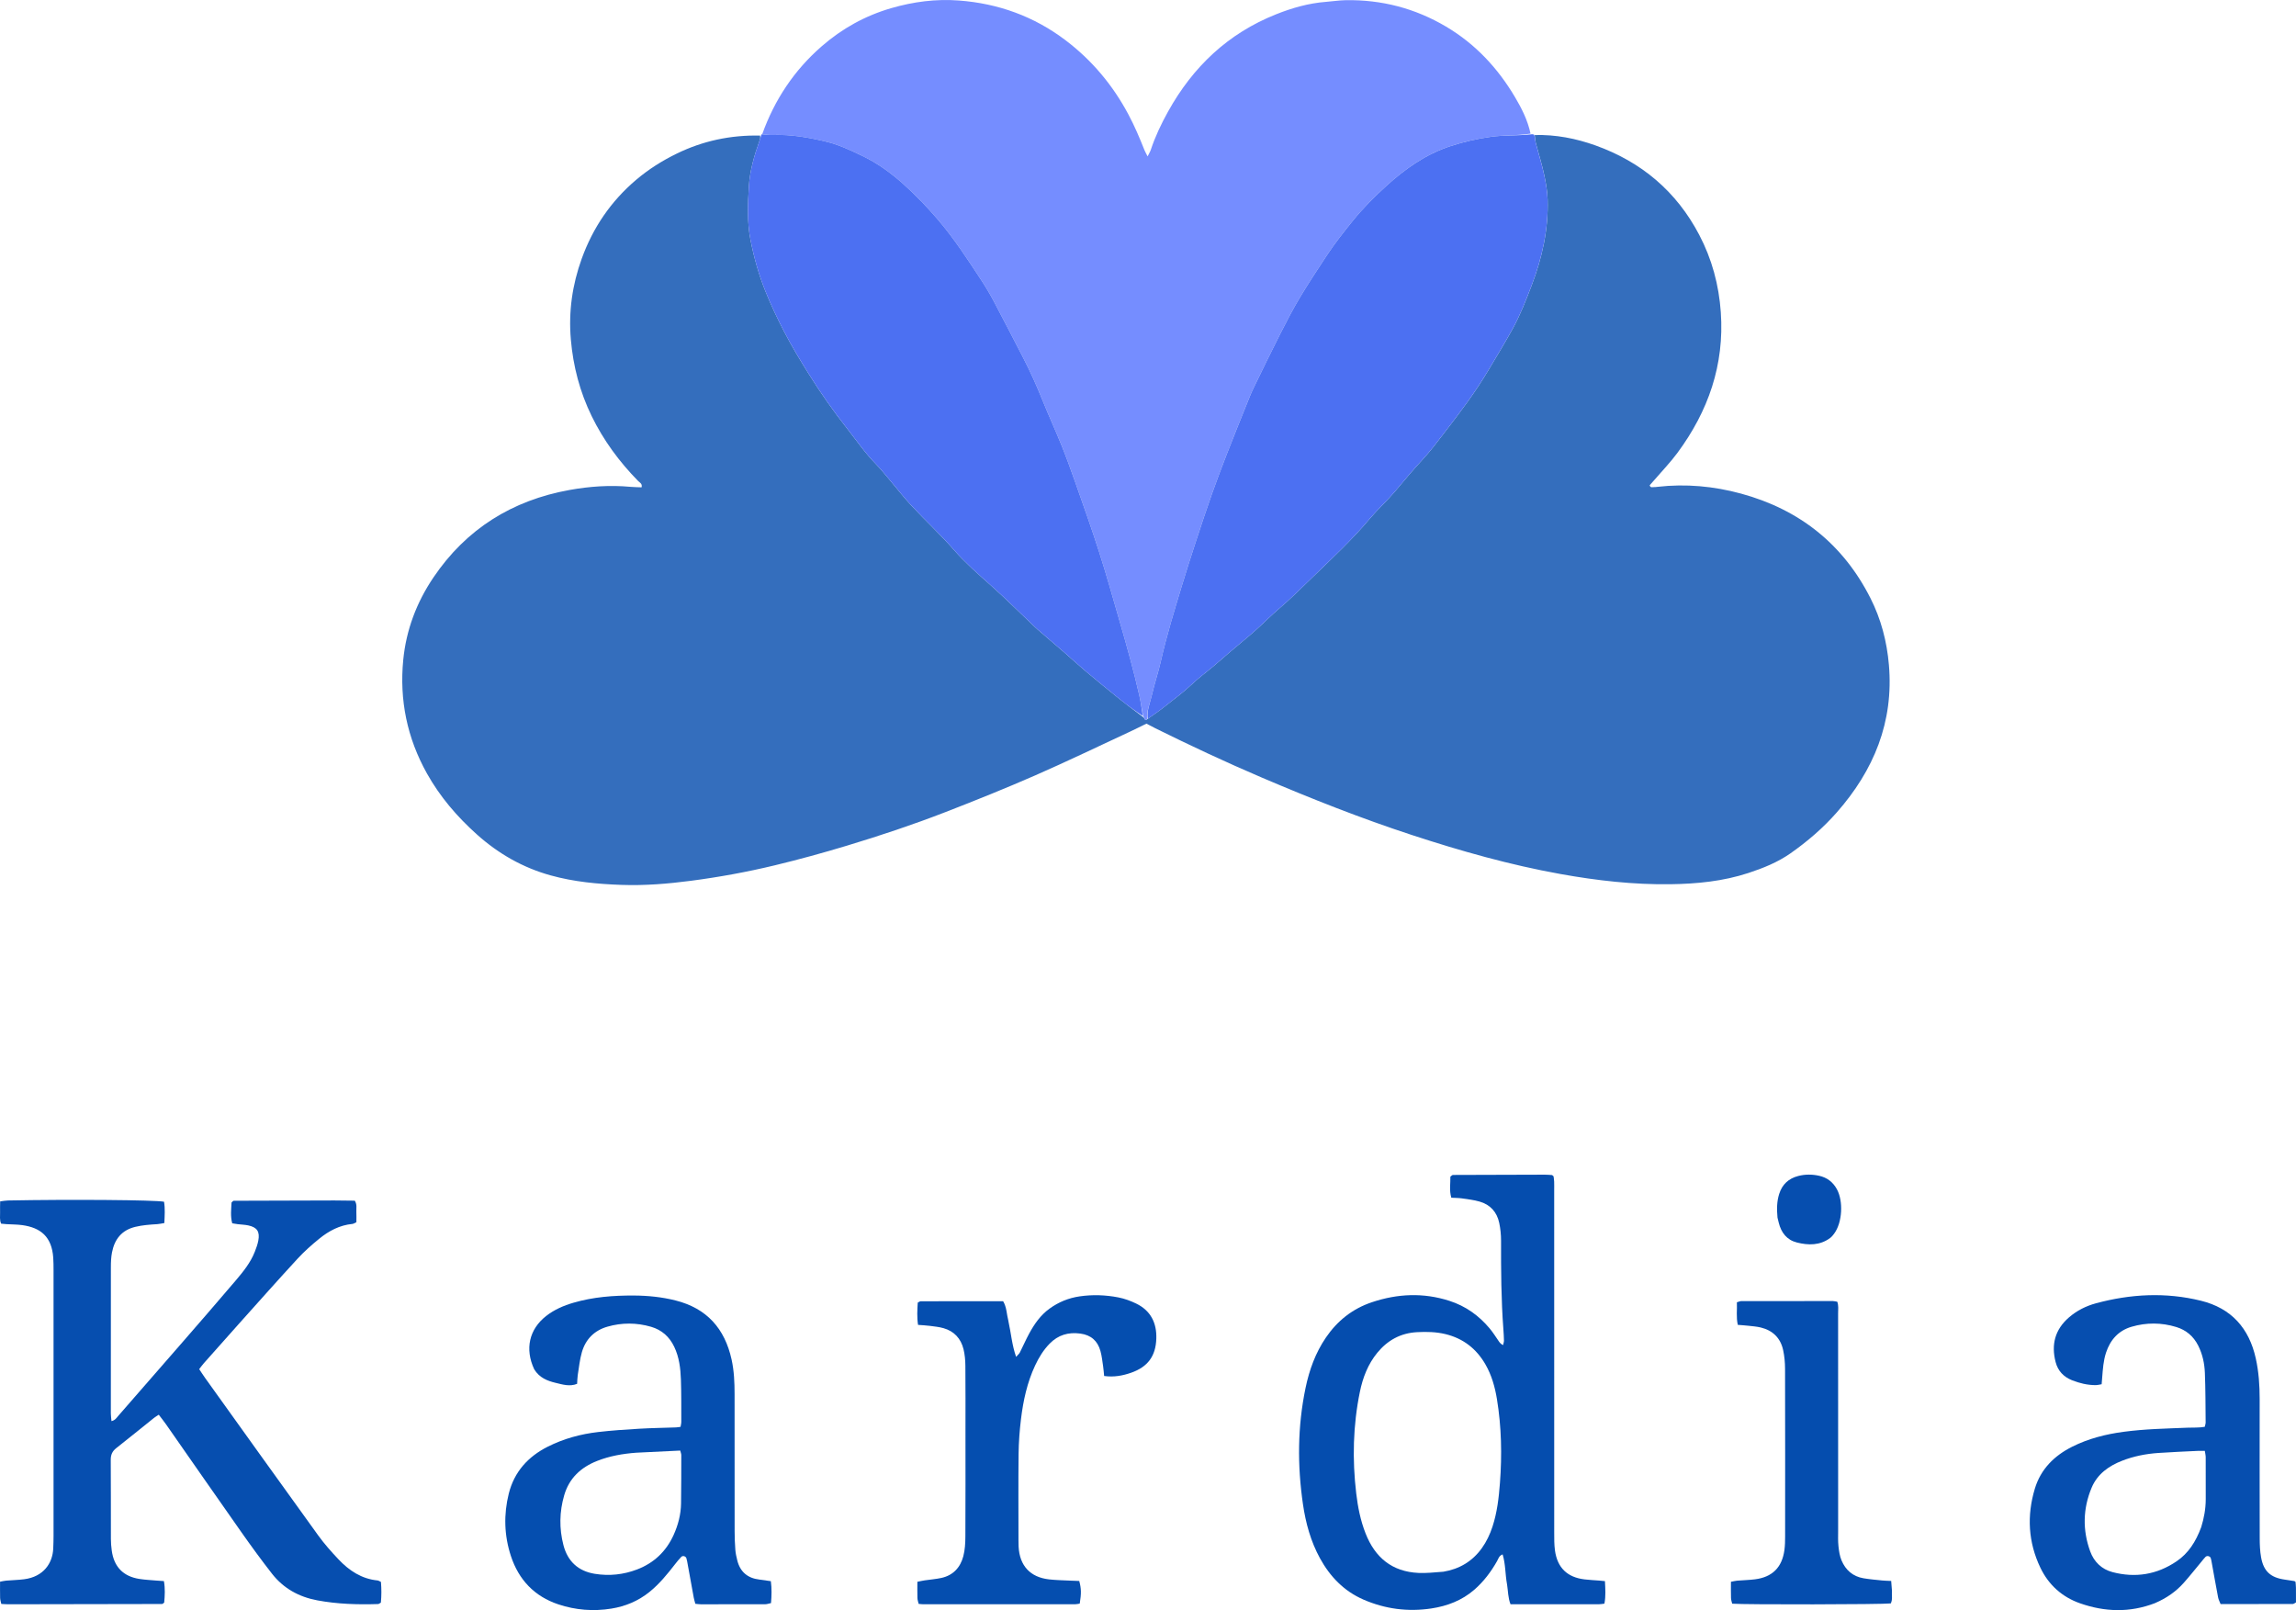
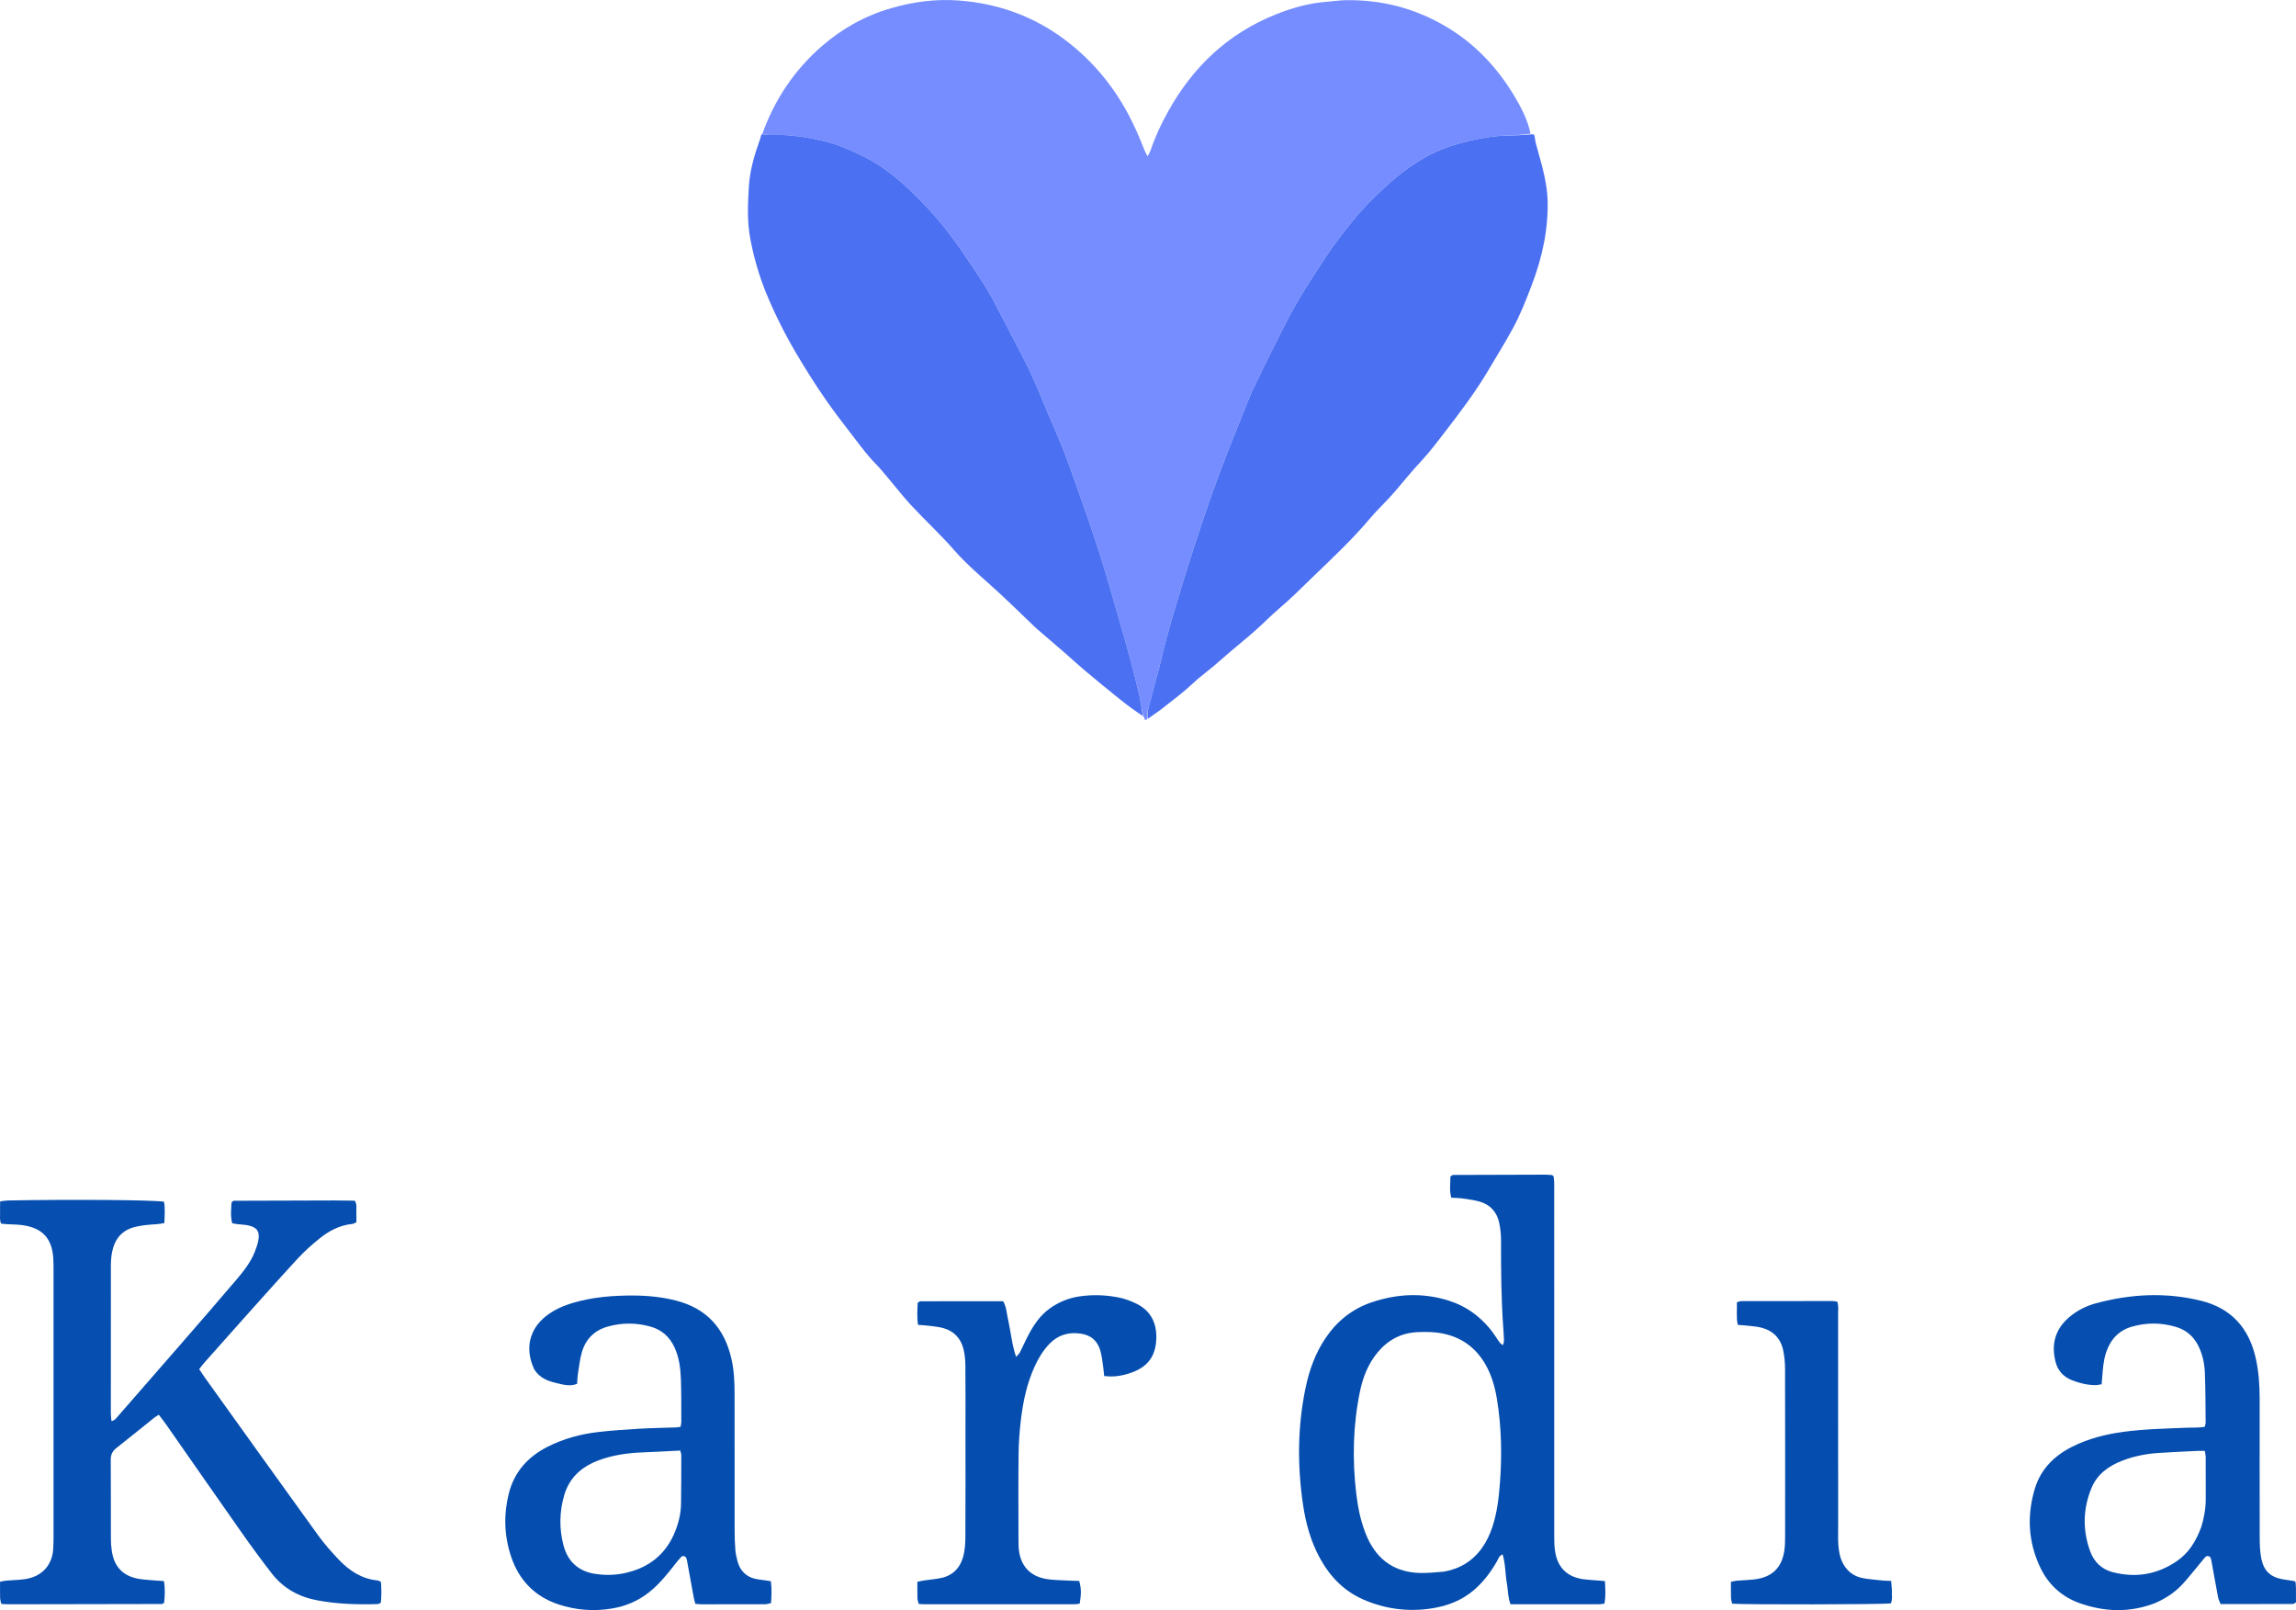
<svg xmlns="http://www.w3.org/2000/svg" id="Layer_1" data-name="Layer 1" viewBox="0 0 1911.39 1340.36">
  <defs>
    <style>      .cls-1 {        fill: #758dff;      }      .cls-1, .cls-2, .cls-3, .cls-4, .cls-5, .cls-6, .cls-7 {        stroke-width: 0px;      }      .cls-2 {        fill: none;      }      .cls-3 {        fill: #4c70f2;      }      .cls-4 {        fill: #054dae;      }      .cls-5 {        fill: #064eaf;      }      .cls-6 {        fill: #346ebd;      }      .cls-7 {        fill: #054eaf;      }    </style>
  </defs>
-   <path class="cls-6" d="M1277.55,112.42c17.48-.48,34.4,2.82,50.72,8.66,38.2,13.69,67.32,38.24,86.26,74.31,10.6,20.18,16.42,41.71,18.02,64.54,3.07,43.81-10.43,82.38-36.17,117.15-5.72,7.73-12.46,14.71-18.74,22.02-1.47,1.71-2.99,3.39-4.3,4.87.66,2.19,2.04,1.5,3.05,1.54,1.16.06,2.33-.12,3.5-.25,23.55-2.69,46.85-.53,69.54,5.65,48.51,13.22,84.92,41.97,107.74,87.11,8.79,17.4,13.65,35.99,15.32,55.45,4.09,47.52-12.51,87.72-43.38,122.83-11.44,13.01-24.55,24.27-38.72,34.18-10.61,7.41-22.58,12.21-34.85,16.24-21.07,6.92-42.8,9.05-64.83,9.36-30.83.43-61.26-3.04-91.55-8.48-42.1-7.56-83.12-19.17-123.71-32.46-42.54-13.93-84.1-30.38-125.25-47.95-29.85-12.75-59.22-26.51-88.3-40.89-2.35-1.16-4.65-2.42-7.49-3.9-4.41,2.15-9.07,4.51-13.8,6.71-26.24,12.18-52.31,24.77-78.81,36.36-24.63,10.77-49.59,20.81-74.65,30.53-26.98,10.47-54.43,19.62-82.15,27.99-19.87,6-39.86,11.49-60.05,16.36-23.04,5.55-46.32,9.8-69.79,12.87-19.14,2.51-38.43,4.1-57.74,3.41-19.87-.7-39.64-2.55-58.96-7.9-23.3-6.45-43.6-18.09-61.53-34.16-16.46-14.75-30.66-31.31-41.49-50.66-16.51-29.49-23.03-61.19-19.74-94.67,2.44-24.84,11.11-47.8,25.1-68.5,27.31-40.43,65.58-64.25,113.3-72.86,16.68-3.01,33.64-4.2,50.66-2.63,3.13.29,6.29.3,9.36.43.76-3.11-1.58-3.95-2.89-5.28-15.68-15.99-28.81-33.8-38.65-53.96-9.86-20.19-15.44-41.49-17.37-63.91-1.99-23.16,1.22-45.49,9.07-67.22,9.34-25.83,24.29-47.8,45.31-65.63,10.33-8.76,21.63-15.89,33.78-21.81,21.68-10.57,44.61-15.52,69.38-15.02.37,1.85.02,2.96-.37,4.06-4.43,12.37-8.13,25.11-8.93,38.11-.91,14.75-1.58,29.67,1.3,44.47,2.9,14.92,7,29.43,12.68,43.5,4.57,11.31,9.78,22.3,15.41,33.16,6.31,12.17,13.38,23.84,20.63,35.42,9.73,15.56,20.27,30.58,31.61,44.99,7.91,10.05,15.15,20.64,24.16,29.82,4.27,4.35,8.06,9.18,12.01,13.84,5.64,6.65,10.97,13.59,16.89,19.98,11.9,12.82,24.77,24.7,36.32,37.9,9,10.29,19.35,19.35,29.62,28.47,12.85,11.42,25.04,23.6,37.51,35.44.63.6,1.28,1.19,1.95,1.76,7.71,6.64,15.46,13.25,23.14,19.92,5.71,4.96,11.25,10.13,17.05,14.99,9.35,7.85,18.79,15.6,28.31,23.24,6.34,5.08,12.9,9.89,19.71,15.09,1.34.61.97,3.74,3.69,1.38,5-3.5,9.59-6.58,13.89-10.03,7.71-6.18,15.75-11.95,22.95-18.8,5.67-5.4,12.06-10.04,18.06-15.1,4.9-4.12,9.67-8.4,14.54-12.55,6.86-5.84,13.89-11.49,20.61-17.49,6.52-5.82,12.59-12.08,19.28-17.76,9.53-8.09,18.43-17,27.42-25.7,16.55-16.02,33.46-31.72,48.33-49.43,6.54-7.79,14.17-14.62,20.79-22.44,7.32-8.65,14.53-17.46,22.25-25.74,6.99-7.49,13.07-15.67,19.27-23.7,12.79-16.55,25.42-33.29,36.13-51.33,6.84-11.52,13.88-22.93,20.32-34.67,6.31-11.5,11.07-23.73,15.76-36.01,8.82-23.1,14.07-46.71,13.33-71.57-.2-6.75-1.37-13.33-2.71-19.83-1.87-9.1-4.75-17.99-7.08-27-.58-2.23-.68-4.58-1-6.88Z" />
  <path class="cls-1" d="M954.89,598.66c-2.18,2.11-1.82-1.01-3.17-2.36-1.31-6.43-2.02-11.92-3.24-17.29-4.71-20.72-10.44-41.18-16.33-61.59-5.57-19.31-11-38.67-17.1-57.81-6.21-19.45-13.09-38.68-19.84-57.95-3.66-10.45-7.45-20.87-11.59-31.14-5.01-12.44-10.64-24.63-15.64-37.07-4.91-12.2-10.27-24.17-16.31-35.84-8.06-15.56-16.05-31.16-24.26-46.64-3.14-5.92-6.55-11.72-10.23-17.32-11.51-17.54-22.9-35.11-36.64-51.13-8.98-10.47-18.5-20.37-28.7-29.46-10.17-9.07-21.22-17.19-33.77-23.18-9.75-4.66-19.38-9.3-29.94-11.85-14.77-3.58-29.62-6.24-44.91-5.63-2.89.12-5.81-.41-8.71-.64,10.25-28.64,26.58-53.24,49.53-73.22,16.94-14.75,36.15-25.46,57.89-31.76,18.46-5.35,37.14-7.8,56.25-6.37,32.82,2.45,62.66,13.21,88.98,33.17,21.98,16.67,39.25,37.35,52.23,61.7,5.1,9.56,9.31,19.48,13.29,29.52.61,1.54,1.48,2.99,2.69,5.39,1.19-2.43,2.1-3.84,2.62-5.39,3.69-11.13,8.7-21.67,14.38-31.89,20.69-37.27,49.92-65.06,89.89-80.98,13.37-5.33,27.03-9.25,41.43-10.37,5.52-.43,11.03-1.31,16.56-1.41,29.9-.51,57.8,6.74,83.58,22,24.45,14.48,43.14,34.58,57.5,58.89,5.51,9.32,10.41,18.94,12.83,30.21-11.48,1.78-22.23,1.15-33.02,2.65-11.63,1.61-22.93,4.22-33.93,7.84-20.26,6.66-37.48,18.82-53.07,32.99-9.89,8.99-19.4,18.48-27.9,28.99-7.7,9.53-15.26,19.1-21.98,29.32-7.52,11.44-15.1,22.86-22.12,34.61-5.82,9.73-11.05,19.83-16.19,29.95-7.65,15.08-15.06,30.29-22.43,45.52-2.28,4.71-4.16,9.62-6.12,14.49-5.32,13.24-10.68,26.47-15.85,39.78-4.33,11.13-8.58,22.3-12.56,33.56-4.56,12.9-8.87,25.89-13.13,38.9-4.17,12.74-8.27,25.5-12.15,38.33-6.22,20.61-12.55,41.18-17.31,62.2-2.12,9.36-5.25,18.48-7.37,27.84-1.54,6.77-4.52,13.28-4.14,20.44Z" />
  <path class="cls-3" d="M955.43,598.42c-.92-6.92,2.06-13.43,3.6-20.2,2.13-9.35,5.26-18.48,7.37-27.84,4.75-21.03,11.09-41.6,17.31-62.2,3.87-12.83,7.98-25.59,12.15-38.33,4.26-13.01,8.57-26,13.13-38.9,3.98-11.26,8.23-22.43,12.56-33.56,5.17-13.3,10.53-26.53,15.85-39.78,1.96-4.86,3.84-9.78,6.12-14.49,7.37-15.22,14.77-30.44,22.43-45.52,5.13-10.12,10.37-20.22,16.19-29.95,7.02-11.75,14.6-23.17,22.12-34.61,6.72-10.22,14.28-19.79,21.98-29.32,8.5-10.52,18.01-20,27.9-28.99,15.59-14.17,32.81-26.33,53.07-32.99,11-3.62,22.3-6.23,33.93-7.84,10.79-1.49,21.53-.87,33.14-2.01,1.46-.23,2.01-.11,2.91.32.7,2.5.8,4.85,1.37,7.08,2.33,9.01,5.21,17.9,7.08,27,1.34,6.5,2.51,13.07,2.71,19.83.75,24.86-4.5,48.46-13.33,71.57-4.69,12.28-9.45,24.5-15.76,36.01-6.44,11.74-13.48,23.15-20.32,34.67-10.71,18.04-23.34,34.78-36.13,51.33-6.2,8.02-12.28,16.21-19.27,23.7-7.72,8.28-14.93,17.08-22.25,25.74-6.62,7.82-14.24,14.65-20.79,22.44-14.87,17.71-31.79,33.41-48.33,49.43-8.99,8.7-17.89,17.6-27.42,25.7-6.69,5.68-12.76,11.95-19.28,17.76-6.72,6-13.75,11.65-20.61,17.49-4.87,4.15-9.64,8.42-14.54,12.55-6,5.06-12.38,9.7-18.06,15.1-7.2,6.85-15.24,12.62-22.95,18.8-4.3,3.45-8.89,6.54-13.89,10.03Z" />
  <path class="cls-3" d="M634.24,111.79c3.18.19,6.09.71,8.98.6,15.3-.61,30.15,2.05,44.91,5.63,10.55,2.56,20.19,7.2,29.94,11.85,12.55,6,23.6,14.11,33.77,23.18,10.2,9.1,19.72,18.99,28.7,29.46,13.74,16.02,25.13,33.59,36.64,51.13,3.67,5.6,7.09,11.4,10.23,17.32,8.2,15.48,16.2,31.08,24.26,46.64,6.04,11.67,11.4,23.64,16.31,35.84,5,12.44,10.63,24.63,15.64,37.07,4.14,10.27,7.92,20.69,11.59,31.14,6.75,19.27,13.63,38.5,19.84,57.95,6.11,19.14,11.53,38.5,17.1,57.81,5.89,20.41,11.63,40.87,16.33,61.59,1.22,5.37,1.93,10.85,2.89,17.02-6.44-4.2-13-9.01-19.34-14.09-9.53-7.64-18.96-15.39-28.31-23.24-5.8-4.86-11.34-10.03-17.05-14.99-7.68-6.67-15.43-13.28-23.14-19.92-.66-.57-1.31-1.16-1.95-1.76-12.47-11.85-24.66-24.02-37.51-35.44-10.26-9.12-20.62-18.18-29.62-28.47-11.55-13.21-24.42-25.08-36.32-37.9-5.92-6.39-11.25-13.32-16.89-19.98-3.95-4.66-7.74-9.49-12.01-13.84-9.01-9.18-16.25-19.78-24.16-29.82-11.35-14.41-21.89-29.43-31.61-44.99-7.24-11.59-14.32-23.25-20.63-35.42-5.63-10.86-10.84-21.85-15.41-33.16-5.68-14.07-9.78-28.58-12.68-43.5-2.88-14.8-2.21-29.72-1.3-44.47.8-12.99,4.5-25.74,8.93-38.11.39-1.1.74-2.21,1.18-3.99.07-.68.42-1.1.69-1.15Z" />
  <path class="cls-5" d="M279.01,999.35c6.07.06,11.29.12,16.35.18,2.02,3.22,1.16,6.2,1.29,9.02.13,2.9.03,5.82.03,8.93-1.3.57-2.29,1.3-3.34,1.4-10.61,1.01-19.6,5.82-27.62,12.35-6.33,5.15-12.5,10.63-18.02,16.62-16.24,17.62-32.15,35.56-48.15,53.41-9.95,11.1-19.84,22.26-29.72,33.42-1.34,1.51-2.5,3.16-4.01,5.08,1.69,2.53,3.22,4.95,4.88,7.27,31.34,43.71,62.63,87.47,94.14,131.07,5.12,7.08,10.98,13.69,16.99,20.04,8.83,9.34,19.19,16.23,32.48,17.53.82.08,1.59.66,2.82,1.21.48,5.64.51,11.39-.06,17.25-.85.44-1.58,1.15-2.34,1.18-16.98.55-33.9.05-50.66-3.09-15.24-2.86-28.11-9.96-37.67-22.21-8.81-11.28-17.25-22.86-25.49-34.57-21.03-29.88-41.85-59.91-62.79-89.87-1.8-2.58-3.79-5.03-5.94-7.86-1.56,1.03-2.81,1.72-3.91,2.6-10.5,8.4-20.93,16.9-31.5,25.21-3.27,2.57-4.6,5.53-4.57,9.73.16,21.93.06,43.87.12,65.81,0,3.21.27,6.44.7,9.62,1.82,13.63,9.54,21.63,23.08,23.74,4.61.72,9.31.93,13.97,1.34,2.01.18,4.03.28,6.38.44,1.13,6.25.76,12.23.24,17.9-.6.5-.81.71-1.06.86-.24.14-.52.31-.78.31-42.7.09-85.39.17-128.09.23-1.73,0-3.46-.17-5.69-.28-.35-1.7-.92-3.31-.97-4.94-.13-4.36-.05-8.73-.05-13.58,1.96-.34,3.57-.75,5.2-.89,4.95-.42,9.94-.5,14.87-1.14,16.2-2.1,23.69-13.43,24.2-25.58.15-3.51.26-7.01.26-10.52.02-73.7.02-147.41,0-221.11,0-3.51-.02-7.03-.26-10.52-1.22-17.43-10.46-24.9-25.65-27.05-4.33-.61-8.75-.55-13.13-.82-1.43-.09-2.85-.25-4.6-.41-1.45-3.21-.76-6.44-.87-9.54-.1-2.88.03-5.76.07-9.02,2.52-.3,4.48-.7,6.45-.74,51.69-1.01,122.5-.46,129.97,1.04.95,5.66.53,11.42.27,17.72-2.06.34-3.96.82-5.88.94-6.13.36-12.2.79-18.24,2.23-11.4,2.73-17.31,10.29-19.45,21.22-.78,3.99-.95,8.14-.95,12.23-.07,40.65-.05,81.31-.03,121.96,0,1.93.32,3.86.53,6.33,3.09-.69,4.28-2.81,5.72-4.45,17.32-19.8,34.61-39.63,51.86-59.49,15.33-17.65,30.7-35.28,45.83-53.1,6.24-7.34,12.36-14.88,15.94-24.02,1.17-2.98,2.29-6.04,2.88-9.17,1.42-7.5-.99-11.12-8.33-12.69-2.84-.61-5.8-.67-8.7-1.02-1.44-.17-2.86-.44-4.67-.73-1.67-6.02-.79-11.98-.58-17.28.81-.84.97-1.09,1.21-1.24.24-.15.55-.25.83-.25,27.78-.09,55.56-.17,84.2-.25Z" />
  <path class="cls-4" d="M1254.57,1318.84c-1.56-8.65-1.2-16.84-3.66-24.88-3.06,1.17-3.53,3.68-4.61,5.59-5.09,8.97-11.19,17.1-19.01,23.88-10.27,8.91-22.52,13.56-35.7,15.55-19.51,2.94-38.5.48-56.61-7.42-16.17-7.05-27.77-19.11-36.14-34.4-7.68-14.02-11.85-29.23-14.14-44.93-4.72-32.37-4.54-64.69,2.15-96.81,3.12-14.98,8.25-29.22,16.97-41.99,9.54-13.96,22.13-23.96,38.22-29.36,21.39-7.17,42.89-8.15,64.57-1.17,13.48,4.34,24.5,12.19,33.5,22.96,2.8,3.35,5.14,7.08,7.62,10.69.82,1.19,1.63,2.25,3.57,3.2.35-1.67.76-2.69.74-3.7-.08-3.21-.25-6.43-.5-9.63-1.85-24.51-1.98-49.07-1.93-73.63,0-4.93-.5-9.95-1.52-14.77-1.89-9-7.42-15.2-16.33-17.75-4.74-1.36-9.71-1.94-14.61-2.65-2.87-.41-5.81-.39-8.95-.57-1.83-6.17-.62-12.15-.77-17.53.93-.77,1.14-.99,1.39-1.13.24-.14.53-.29.79-.29,25.43-.09,50.86-.17,76.3-.23,2.04,0,4.08.18,6.12.32.24.02.45.35,1.29,1.05.13,1.09.43,2.75.5,4.41.1,2.33.03,4.68.03,7.02,0,95.02,0,190.05.02,285.07,0,4.96-.06,9.98.61,14.87,1.97,14.46,10.22,22.44,24.62,24.17,4.06.49,8.16.66,12.24.99,1.4.11,2.8.26,4.76.45.3,6.43.8,12.42-.44,18.75-1.63.19-3.02.49-4.41.49-24.53.03-49.05.02-73.76.02-2.13-5.47-1.97-10.77-2.9-16.66M1201.59,1308.4c13.32-2.21,24.11-8.59,32.01-19.59,3.94-5.49,6.8-11.56,8.9-18,3.85-11.77,5.24-23.93,6.18-36.2,1.78-23.41,1.3-46.74-2.5-69.93-1.66-10.14-4.44-19.98-9.62-28.95-7.53-13.04-18.52-21.57-33.25-25.14-7.76-1.88-15.63-2.03-23.53-1.62-13.65.69-24.62,6.69-33.2,17.16-7.78,9.5-12.07,20.69-14.49,32.5-5.75,28.01-6.39,56.27-3.04,84.63,1.34,11.33,3.55,22.48,7.75,33.18,7.9,20.16,22.06,31.93,44.09,32.96,6.38.3,12.81-.41,20.71-1.01Z" />
  <path class="cls-5" d="M1794.11,1334.51c-21.22,8.18-41.94,7.36-62.41.22-14.97-5.22-26.25-15.33-33.12-29.69-10.16-21.24-11.35-43.4-4.6-65.78,4.91-16.3,16.2-27.49,31.23-35,13.48-6.73,27.88-10.36,42.77-12.35,17.71-2.36,35.55-2.68,53.37-3.42,4.61-.19,9.27.15,14.08-.73.31-1.44.75-2.53.74-3.62-.14-13.74-.1-27.49-.64-41.22-.31-7.89-1.94-15.61-5.59-22.83-3.94-7.79-10.09-12.92-18.23-15.41-12.32-3.76-24.85-3.83-37.21-.21-10.93,3.21-17.72,10.87-21.25,21.55-2.22,6.73-2.66,13.75-3.21,20.75-.13,1.73-.28,3.45-.45,5.55-1.81.28-3.48.76-5.15.75-6.81-.05-13.36-1.61-19.63-4.12-6.89-2.77-11.62-7.71-13.53-15.07-3.81-14.65-.49-27.16,11.11-37.2,6.54-5.66,14.19-9.5,22.37-11.71,28.97-7.84,58.24-9.39,87.58-2.14,25.29,6.25,40.01,22.9,45.57,47.99,2.48,11.17,3.24,22.54,3.23,33.98-.02,38.61-.05,77.22.04,115.82.01,5.24.22,10.57,1.13,15.71,2.09,11.78,7.99,17.03,19.97,18.67,2.58.35,5.15.77,7.73,1.19.26.04.49.31.99.63.11,1.54.33,3.27.35,5,.05,4.08.02,8.15.02,12.17-1.17.58-1.93,1.28-2.68,1.28-19.87.06-39.74.05-60.09.05-.71-1.87-1.69-3.64-2.06-5.53-1.87-9.76-3.58-19.55-5.36-29.32-.21-1.14-.4-2.3-.76-3.4-.53-1.67-3.07-2.31-4.35-1.03-1.23,1.23-2.28,2.66-3.4,4-4.86,5.83-9.58,11.8-14.61,17.48-6.48,7.32-14.35,12.83-23.96,16.97M1832.46,1271.38c2.35-7.57,3.77-15.29,3.79-23.23.03-11.67.03-23.35-.03-35.02,0-1.64-.44-3.28-.74-5.34-2.21,0-3.92-.07-5.62.01-11.07.55-22.15.98-33.21,1.75-10.22.71-20.23,2.68-29.84,6.39-11.31,4.36-20.8,11.17-25.56,22.54-7.27,17.35-7.65,35.24-1.19,52.98,3.17,8.71,9.55,14.9,18.53,17.26,19.05,5,37.04,2.14,53.45-9.03,9.77-6.65,15.87-16.12,20.41-28.31Z" />
  <path class="cls-7" d="M444.74,1139.91c-7.97-17.01-4.15-33.39,9.94-44.41,6.77-5.3,14.53-8.64,22.73-11.03,16.43-4.8,33.28-6.08,50.3-5.99,11.73.07,23.29,1.23,34.72,4.11,26,6.55,40.93,23.42,46.61,49.14,2.09,9.48,2.48,19.12,2.49,28.77.04,38,0,76,.04,114,0,5.25.2,10.52.6,15.76.22,2.89.89,5.76,1.58,8.59,2.37,9.63,8.59,14.92,18.42,16.08,3.14.37,6.26.87,9.56,1.34.81,6.24.64,12.01.13,18.24-1.67.34-3.3.96-4.93.97-17.83.07-35.66.05-53.49.03-1.41,0-2.81-.24-4.57-.4-.5-1.89-1.04-3.52-1.34-5.19-1.86-10.05-3.66-20.12-5.49-30.17-.16-.86-.36-1.71-.62-2.55-.53-1.7-2.99-2.47-4.26-1.16-1.82,1.87-3.49,3.92-5.1,5.99-6.46,8.31-13.04,16.47-21.31,23.15-9.34,7.55-20.02,12.03-31.73,13.92-14.95,2.42-29.77,1.27-44.14-3.51-20-6.65-33.09-20.51-39.58-40.32-5.58-17.03-6.1-34.52-1.74-51.92,4.54-18.14,16.07-30.82,32.58-39.11,13.19-6.63,27.28-10.44,41.87-12.13,11.31-1.31,22.69-2.07,34.06-2.74,10.2-.6,20.43-.73,30.65-1.1,1.12-.04,2.24-.27,3.84-.48.23-1.54.62-2.91.61-4.28-.04-11.69.08-23.39-.32-35.07-.32-9.35-1.43-18.6-5.57-27.29-4.04-8.47-10.46-14.08-19.27-16.65-12.04-3.5-24.28-3.56-36.36-.08-10.95,3.16-18.18,10.5-21.28,21.36-1.75,6.13-2.39,12.59-3.4,18.92-.36,2.29-.35,4.64-.53,7.28-6.15,2.51-12.09.58-17.9-.81-6.89-1.65-13.44-4.19-17.81-11.26M529.52,1209.34c-11.11.83-22.02,2.72-32.42,6.83-13.49,5.32-23.25,14.29-27.41,28.58-4.01,13.77-4.21,27.74-.64,41.51,3.45,13.29,12.1,21.62,26.08,23.88,12.11,1.96,23.89.71,35.27-3.64,14-5.35,24.16-15.01,30.37-28.68,3.77-8.32,6.06-17.07,6.19-26.24.19-13.42.18-26.85.2-40.28,0-1.07-.49-2.13-.89-3.76-11.9.59-23.5,1.17-36.75,1.79Z" />
  <path class="cls-7" d="M839.48,1099.82c2.24,10.02,2.89,19.64,6.41,29.71,1.47-1.67,2.57-2.52,3.13-3.63,2.64-5.21,4.95-10.6,7.74-15.73,4.35-8,9.46-15.39,17.05-20.85,7.52-5.41,15.78-8.79,24.9-10.13,10.81-1.59,21.63-1.21,32.29.85,5.09.99,10.15,2.85,14.83,5.11,12.12,5.87,17.24,16.15,16.78,29.29-.5,14.47-7.09,23.41-20.79,28.25-7.15,2.52-14.54,3.9-22.64,2.77-.29-2.81-.45-5.4-.83-7.94-.65-4.32-1.09-8.72-2.26-12.91-2.35-8.38-7.81-13.25-16.73-14.46-10.02-1.36-18.5,1.18-25.56,8.4-5.17,5.29-8.96,11.5-12.08,18.16-6.64,14.2-9.9,29.33-11.78,44.75-1.16,9.55-1.87,19.22-1.98,28.84-.28,23.97-.1,47.94-.09,71.91,0,1.75,0,3.51.1,5.26.82,15.92,9.62,25.53,25.36,27.31,5.8.66,11.66.73,17.5,1.03,2.58.14,5.17.2,7.63.29,1.7,6.43,1.78,10.21.42,18.83-1.18.18-2.54.55-3.9.56-42.1.03-84.19.03-126.29.01-1.15,0-2.31-.19-3.94-.34-.35-1.6-.95-3.21-1-4.84-.14-4.36-.05-8.73-.05-13.54,2.24-.44,4.14-.9,6.06-1.18,4.62-.69,9.31-1.02,13.86-2.01,9.83-2.13,15.84-8.69,18.32-18.05,1.4-5.28,1.69-10.97,1.72-16.48.16-29.23.08-58.47.08-87.7,0-18.12.09-36.25-.08-54.37-.04-4.64-.45-9.39-1.55-13.87-2.19-8.85-7.79-14.96-16.7-17.48-3.62-1.02-7.44-1.41-11.19-1.89-3.14-.41-6.32-.54-9.96-.83-1-6.46-.61-12.47-.25-18.53.95-.45,1.71-1.13,2.47-1.13,22.79-.06,45.57-.05,68.61-.05,2.98,4.96,2.9,10.63,4.41,16.62Z" />
  <path class="cls-4" d="M1575.01,1323.79c-.29,4.18.73,7.76-.98,11-6.59.88-121.39,1.1-132.01.22-.32-1.45-.93-3.05-.98-4.67-.14-4.36-.05-8.73-.05-13.56,1.97-.36,3.57-.8,5.2-.94,4.95-.42,9.94-.49,14.86-1.12,14.39-1.83,22.51-9.92,24.46-24.36.51-3.75.58-7.58.58-11.37.04-46.48.07-92.96-.05-139.43-.01-5.22-.49-10.54-1.59-15.64-2.17-10.05-8.62-16.39-18.61-18.82-3.38-.82-6.91-1.06-10.39-1.46-2.86-.32-5.73-.49-8.76-.74-1.45-6.54-.47-12.57-.75-18.8,1.57-.43,2.65-.97,3.72-.98,25.43-.05,50.86-.05,76.29-.03,1.1,0,2.21.35,3.55.57,1.2,3.3.7,6.53.7,9.66.04,60.22.02,120.43.03,180.65,0,4.38-.2,8.8.26,13.14.42,4.03,1.02,8.22,2.58,11.91,3.37,8,9.42,13.33,18.2,14.82,5.17.88,10.43,1.31,15.65,1.85,2.29.24,4.6.25,7.46.39.22,2.48.41,4.71.61,7.68Z" />
-   <path class="cls-5" d="M1479.74,1013.64c-.67-7.2-.57-13.56,1.43-19.82,2.53-7.92,7.88-12.79,15.81-14.85,5.74-1.49,11.56-1.47,17.35-.2,6.66,1.46,11.58,5.22,14.86,11.22,5.47,10,4.51,27.6-2.15,36.78-1.02,1.4-2.15,2.83-3.52,3.85-8.5,6.25-18.06,6.12-27.64,3.71-8.43-2.13-13.1-8.26-15.12-16.54-.28-1.13-.6-2.25-1.01-4.14Z" />
  <path class="cls-2" d="M1200.84,1308.58c-7.15.42-13.59,1.14-19.97.84-22.02-1.04-36.19-12.8-44.09-32.96-4.2-10.71-6.41-21.85-7.75-33.18-3.35-28.35-2.71-56.62,3.04-84.63,2.43-11.82,6.72-23,14.49-32.5,8.58-10.48,19.55-16.47,33.2-17.16,7.9-.4,15.77-.26,23.53,1.62,14.74,3.57,25.73,12.09,33.25,25.14,5.18,8.97,7.96,18.81,9.62,28.95,3.8,23.19,4.29,46.52,2.5,69.93-.93,12.27-2.33,24.43-6.18,36.2-2.11,6.44-4.96,12.5-8.9,18-7.9,11-18.69,17.38-32.75,19.77Z" />
-   <path class="cls-2" d="M1832.28,1272.06c-4.36,11.52-10.46,20.99-20.23,27.64-16.41,11.17-34.4,14.03-53.45,9.03-8.98-2.36-15.36-8.55-18.53-17.26-6.46-17.74-6.08-35.62,1.19-52.98,4.76-11.37,14.24-18.19,25.56-22.54,9.61-3.7,19.62-5.67,29.84-6.39,11.06-.77,22.13-1.2,33.21-1.75,1.7-.08,3.41-.01,5.62-.01.3,2.06.73,3.7.74,5.34.06,11.67.06,23.35.03,35.02-.02,7.94-1.44,15.66-3.97,23.9Z" />
-   <path class="cls-2" d="M530.34,1209.32c12.42-.6,24.03-1.18,35.93-1.77.4,1.63.89,2.69.89,3.76-.01,13.43,0,26.85-.2,40.28-.13,9.17-2.42,17.92-6.19,26.24-6.2,13.67-16.36,23.33-30.37,28.68-11.38,4.35-23.16,5.6-35.27,3.64-13.98-2.26-22.63-10.59-26.08-23.88-3.57-13.77-3.37-27.74.64-41.51,4.16-14.29,13.92-23.27,27.41-28.58,10.41-4.1,21.31-6,33.25-6.85Z" />
</svg>